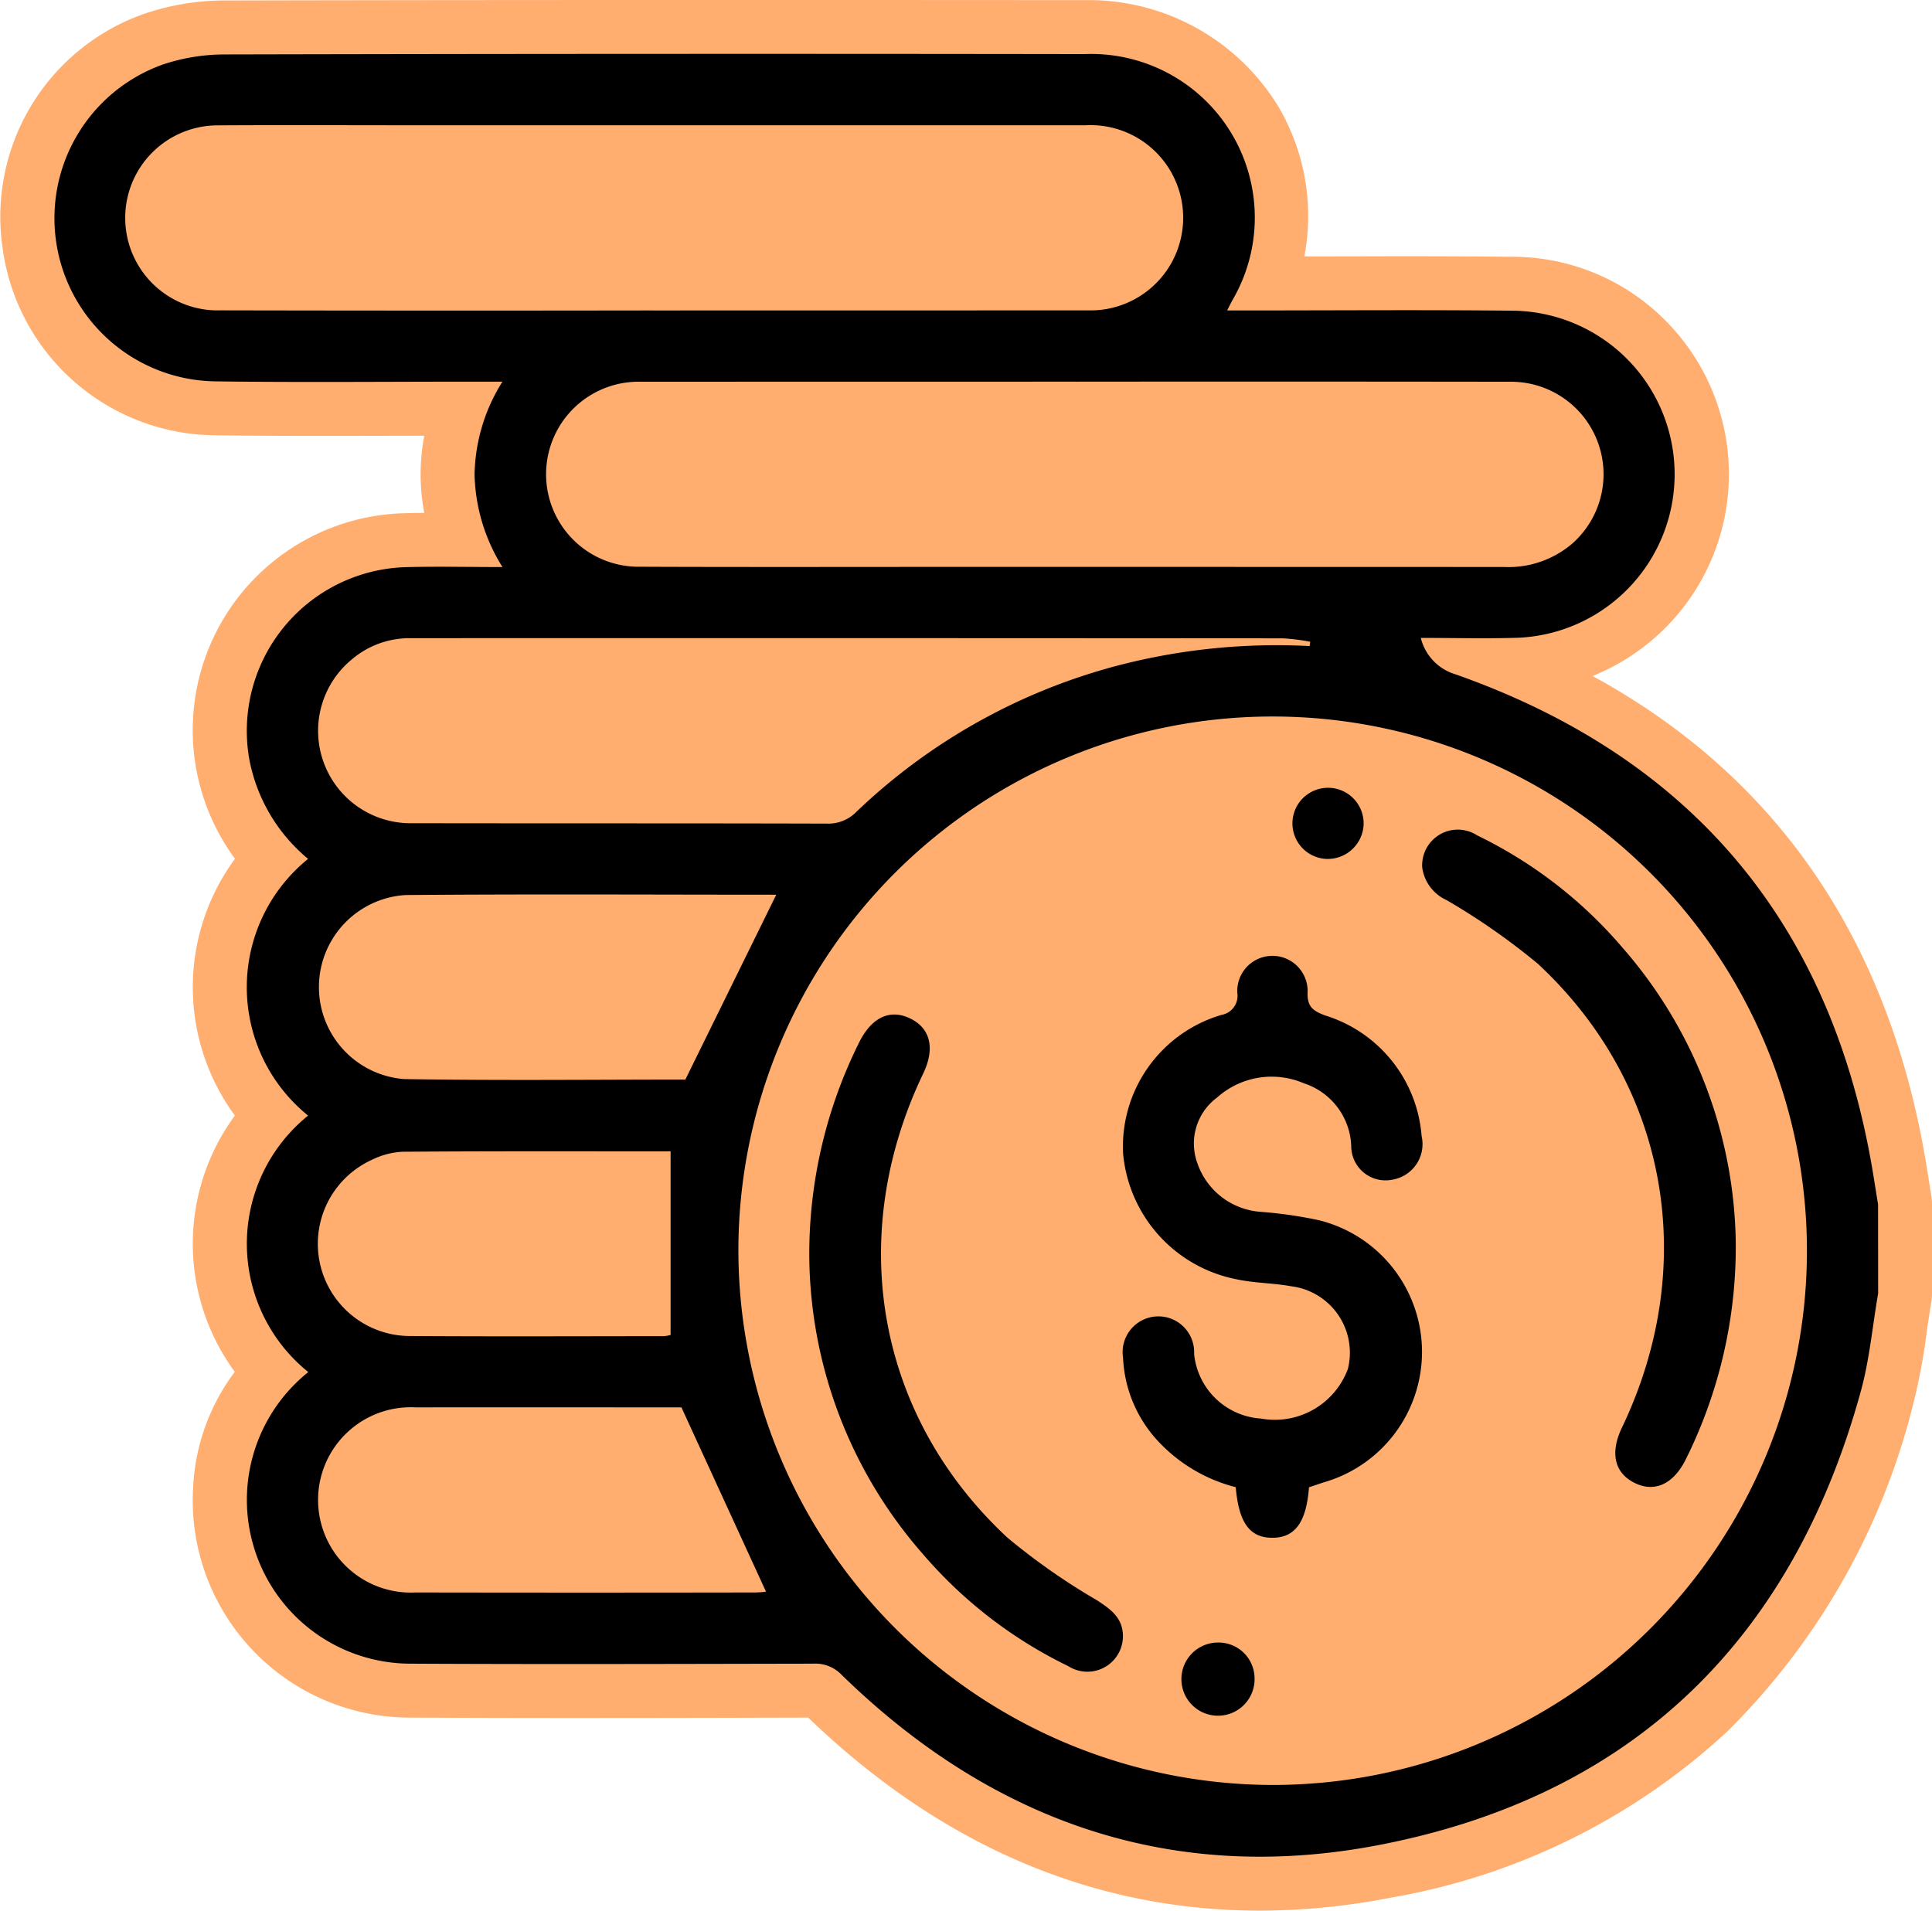
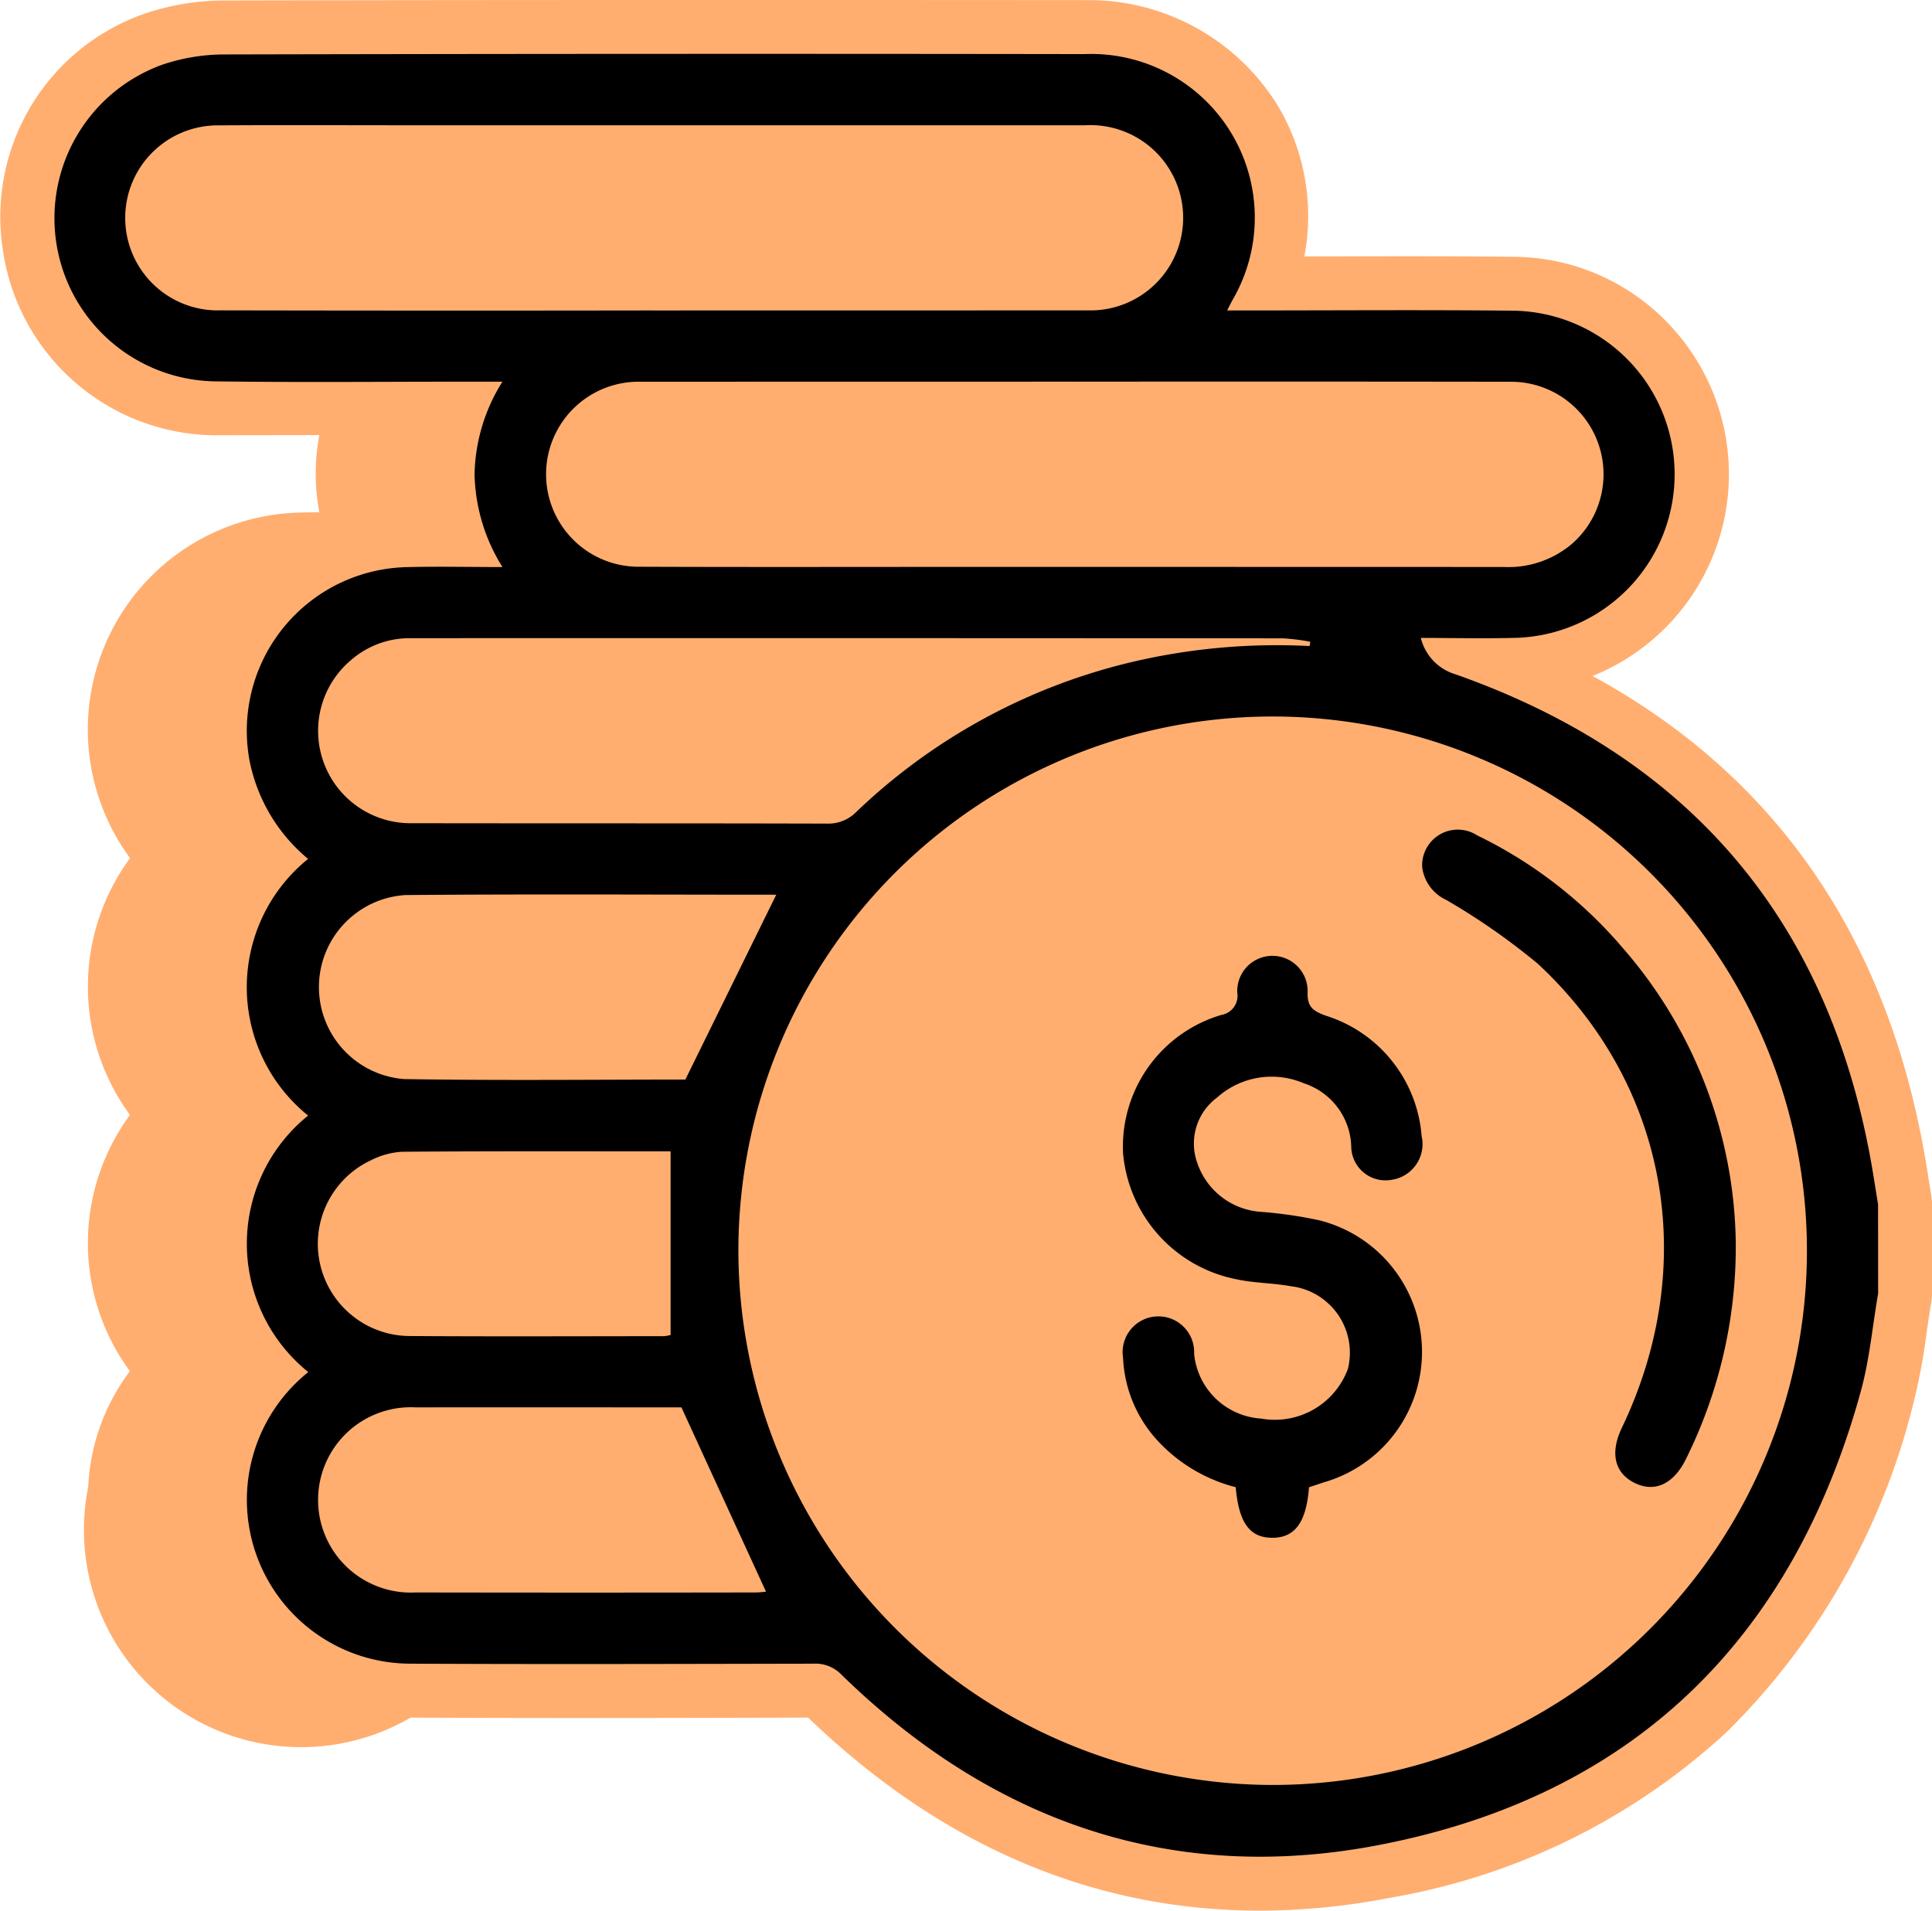
<svg xmlns="http://www.w3.org/2000/svg" width="102.627" height="101.5" viewBox="0 0 102.627 101.5">
  <defs>
    <clipPath id="clip-path">
      <rect id="Rectangle_381" data-name="Rectangle 381" width="102.627" height="101.5" fill="none" />
    </clipPath>
  </defs>
  <g id="Group_333" data-name="Group 333" transform="translate(0 0)">
    <g id="Group_332" data-name="Group 332" transform="translate(0 0)" clip-path="url(#clip-path)">
-       <path id="Path_147" data-name="Path 147" d="M102.59,63.52c-.039-.234-.075-.471-.114-.708-.075-.487-.154-.976-.239-1.46-2.05-11.641-7.972-20.17-17.641-25.439a11.558,11.558,0,0,0,3.981-18.77,11.432,11.432,0,0,0-8.152-3.5c-1.676-.018-3.476-.029-5.664-.029-1.413,0-2.823.005-4.236.008-.414,0-.827,0-1.239,0a11.437,11.437,0,0,0-1.405-8A11.8,11.8,0,0,0,57.6.008Q48.156,0,38.719,0c-9.83,0-18.6.008-26.813.026A13.29,13.29,0,0,0,7.762.7,11.424,11.424,0,0,0,.135,13.163a11.481,11.481,0,0,0,11.18,9.96c1.631.023,3.4.034,5.573.034q1.862,0,3.729-.005.96,0,1.92-.005a10.94,10.94,0,0,0,0,4.1c-.414,0-.791.01-1.155.021a11.527,11.527,0,0,0-8.9,18.354,11.515,11.515,0,0,0-.005,13.642,11.491,11.491,0,0,0-.005,13.613,11.079,11.079,0,0,0-2.214,6.159A11.539,11.539,0,0,0,21.809,91.246c2.633.013,5.469.021,8.672.021q5.2,0,10.4-.016l2.048-.005C50,98.05,58.069,101.5,66.921,101.5a36.4,36.4,0,0,0,6.931-.684A35.056,35.056,0,0,0,91.735,92a36.947,36.947,0,0,0,9.877-17.347,31.832,31.832,0,0,0,.731-3.866c.078-.549.156-1.069.242-1.582a2.8,2.8,0,0,0,.044-.487v-4.73a2.76,2.76,0,0,0-.039-.463" transform="translate(0 -0.001)" fill="#ffae70" />
+       <path id="Path_147" data-name="Path 147" d="M102.59,63.52c-.039-.234-.075-.471-.114-.708-.075-.487-.154-.976-.239-1.46-2.05-11.641-7.972-20.17-17.641-25.439a11.558,11.558,0,0,0,3.981-18.77,11.432,11.432,0,0,0-8.152-3.5c-1.676-.018-3.476-.029-5.664-.029-1.413,0-2.823.005-4.236.008-.414,0-.827,0-1.239,0a11.437,11.437,0,0,0-1.405-8A11.8,11.8,0,0,0,57.6.008Q48.156,0,38.719,0c-9.83,0-18.6.008-26.813.026A13.29,13.29,0,0,0,7.762.7,11.424,11.424,0,0,0,.135,13.163a11.481,11.481,0,0,0,11.18,9.96q1.862,0,3.729-.005.96,0,1.92-.005a10.94,10.94,0,0,0,0,4.1c-.414,0-.791.01-1.155.021a11.527,11.527,0,0,0-8.9,18.354,11.515,11.515,0,0,0-.005,13.642,11.491,11.491,0,0,0-.005,13.613,11.079,11.079,0,0,0-2.214,6.159A11.539,11.539,0,0,0,21.809,91.246c2.633.013,5.469.021,8.672.021q5.2,0,10.4-.016l2.048-.005C50,98.05,58.069,101.5,66.921,101.5a36.4,36.4,0,0,0,6.931-.684A35.056,35.056,0,0,0,91.735,92a36.947,36.947,0,0,0,9.877-17.347,31.832,31.832,0,0,0,.731-3.866c.078-.549.156-1.069.242-1.582a2.8,2.8,0,0,0,.044-.487v-4.73a2.76,2.76,0,0,0-.039-.463" transform="translate(0 -0.001)" fill="#ffae70" />
      <path id="Path_148" data-name="Path 148" d="M98,66.949c-.3,1.728-.455,3.5-.916,5.18-3.622,13.2-12.1,21.5-25.543,24.109-11.006,2.139-20.6-1.215-28.61-9.039a1.922,1.922,0,0,0-1.493-.583c-7.124.013-14.251.036-21.375,0A8.7,8.7,0,0,1,14.61,71.125,8.751,8.751,0,0,1,14.6,57.5a8.766,8.766,0,0,1,0-13.637,9.047,9.047,0,0,1-3.125-5.3A8.7,8.7,0,0,1,19.7,28.368c1.691-.049,3.388-.008,5.225-.008a9.645,9.645,0,0,1-1.483-4.925,9.568,9.568,0,0,1,1.48-4.923h-2c-4.447,0-8.893.044-13.337-.018A8.668,8.668,0,0,1,6.911,1.654a10.359,10.359,0,0,1,3.237-.526q22.843-.051,45.684-.018A8.693,8.693,0,0,1,63.69,14.2c-.07.133-.138.265-.271.528h1.114c4.7,0,9.4-.036,14.092.013a8.692,8.692,0,0,1,.247,17.375c-1.7.052-3.4.008-5.165.008a2.686,2.686,0,0,0,1.855,1.938c12.4,4.376,19.8,13.041,22.085,26.022.125.71.232,1.423.349,2.134ZM65.857,93.059a28.38,28.38,0,1,0-28.4-28.376,28.433,28.433,0,0,0,28.4,28.376M32.951,14.729q11.537,0,23.076-.005a4.921,4.921,0,1,0-.13-9.833q-17.969,0-35.94,0c-3.375,0-6.747-.016-10.119.005a4.915,4.915,0,1,0,.13,9.827q11.49.023,22.983.005m22.426,3.783q-11.541,0-23.079.005a4.915,4.915,0,1,0-.044,9.827c5.672.023,11.347.008,17.022.008q14.425,0,28.847.005a5.213,5.213,0,0,0,3.656-1.267,4.914,4.914,0,0,0-3.325-8.573q-11.537-.016-23.076-.005M67.8,32.557c.01-.075.023-.154.034-.229a11.148,11.148,0,0,0-1.457-.182Q43.2,32.13,20.03,32.138a4.735,4.735,0,0,0-3.13,1.147,4.91,4.91,0,0,0,3.216,8.683c7.348.013,14.693,0,22.041.021a2.085,2.085,0,0,0,1.574-.632A31.727,31.727,0,0,1,58.424,33.39a33.52,33.52,0,0,1,9.377-.833M34.64,55.586c1.66-3.375,3.252-6.617,4.829-9.82-6.471,0-13.085-.039-19.7.018A4.9,4.9,0,0,0,19.7,55.56c5.066.083,10.137.026,14.943.026M34.431,73c-4.546,0-9.333-.005-14.121,0a4.923,4.923,0,1,0-.008,9.833q9.027.016,18.06,0a5.378,5.378,0,0,0,.562-.042C37.45,79.581,35.987,76.391,34.431,73M33.856,59.4c-4.7,0-9.484-.016-14.266.021a4.179,4.179,0,0,0-1.626.44,4.9,4.9,0,0,0,2.011,9.349c4.5.031,9.01.01,13.514.008a1.782,1.782,0,0,0,.367-.065Z" transform="translate(1.766 1.764)" />
      <path id="Path_149" data-name="Path 149" d="M32.81,47.745c-.138,1.873-.749,2.69-1.951,2.688s-1.777-.8-1.941-2.688A8.5,8.5,0,0,1,24.793,45.3a6.94,6.94,0,0,1-1.86-4.436,1.9,1.9,0,1,1,3.775-.2A3.814,3.814,0,0,0,30.263,44.1a4.138,4.138,0,0,0,4.611-2.631,3.555,3.555,0,0,0-3.031-4.4c-.958-.174-1.951-.164-2.9-.372a7.491,7.491,0,0,1-6.008-6.679,7.293,7.293,0,0,1,5.222-7.361A1.03,1.03,0,0,0,29,21.471a1.87,1.87,0,1,1,3.736.008c-.023.765.32.978.944,1.21a7.294,7.294,0,0,1,5.113,6.406,1.915,1.915,0,0,1-1.564,2.316,1.819,1.819,0,0,1-2.173-1.7,3.646,3.646,0,0,0-2.524-3.424,4.342,4.342,0,0,0-4.605.76,3.038,3.038,0,0,0-1.049,3.479,3.839,3.839,0,0,0,3.406,2.594,23.1,23.1,0,0,1,3.075.448,7.209,7.209,0,0,1,.2,13.931c-.237.081-.474.159-.747.25" transform="translate(36.723 31.259)" />
      <path id="Path_150" data-name="Path 150" d="M45.695,38.948A25.349,25.349,0,0,1,43.03,50.381c-.658,1.311-1.665,1.764-2.732,1.223-1.051-.533-1.288-1.595-.653-2.922,4.14-8.649,2.456-18.221-4.467-24.648a35.526,35.526,0,0,0-4.86-3.388,2.226,2.226,0,0,1-1.28-1.733,1.893,1.893,0,0,1,2.917-1.7,23.776,23.776,0,0,1,7.72,5.964,24.309,24.309,0,0,1,6.021,15.77" transform="translate(46.509 27.163)" />
-       <path id="Path_151" data-name="Path 151" d="M16.522,33.62a25.209,25.209,0,0,1,2.659-11.446c.669-1.327,1.647-1.774,2.722-1.241,1.059.523,1.306,1.59.671,2.914-4.145,8.667-2.477,18.182,4.46,24.645a34.588,34.588,0,0,0,4.774,3.341c.687.453,1.311.879,1.371,1.777a1.889,1.889,0,0,1-2.9,1.72,23.9,23.9,0,0,1-7.728-5.961A24.262,24.262,0,0,1,16.522,33.62" transform="translate(26.467 33.181)" />
-       <path id="Path_152" data-name="Path 152" d="M28.171,19.86a1.891,1.891,0,1,1,2.058-1.769,1.91,1.91,0,0,1-2.058,1.769" transform="translate(42.203 25.764)" />
-       <path id="Path_153" data-name="Path 153" d="M28.006,35.412a1.944,1.944,0,1,1-1.954-1.876,1.912,1.912,0,0,1,1.954,1.876" transform="translate(38.636 53.721)" />
    </g>
  </g>
</svg>